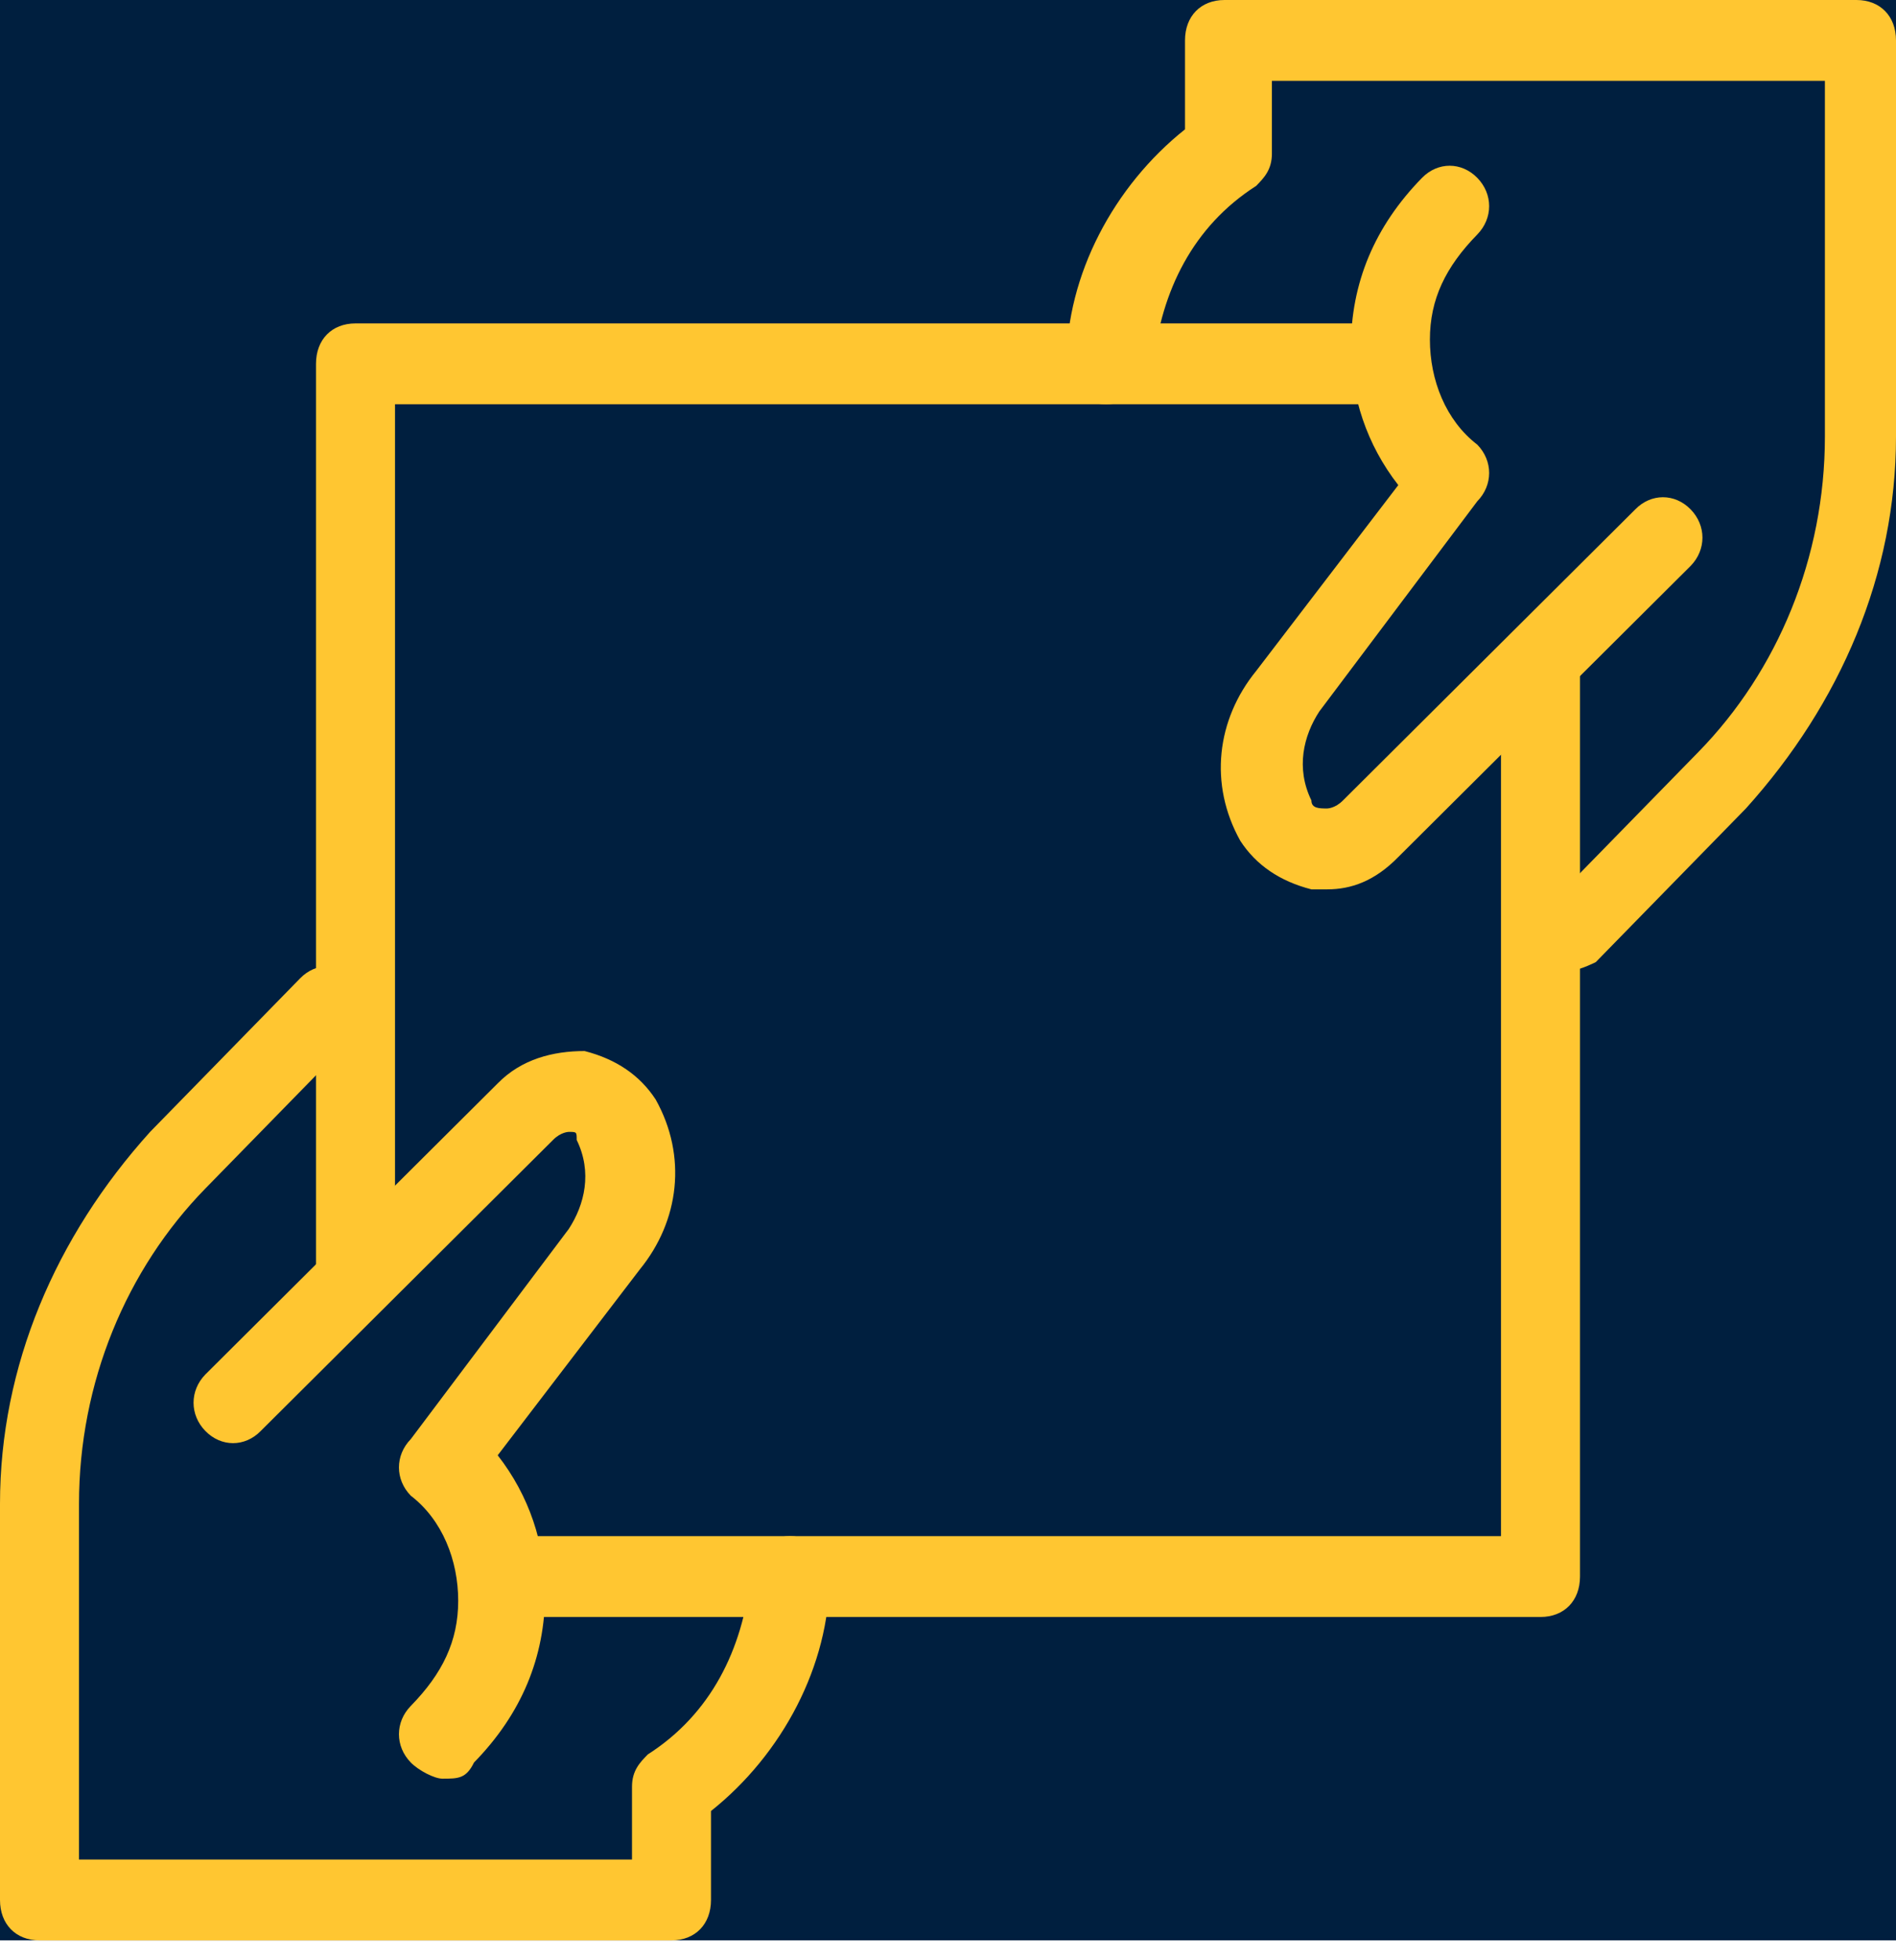
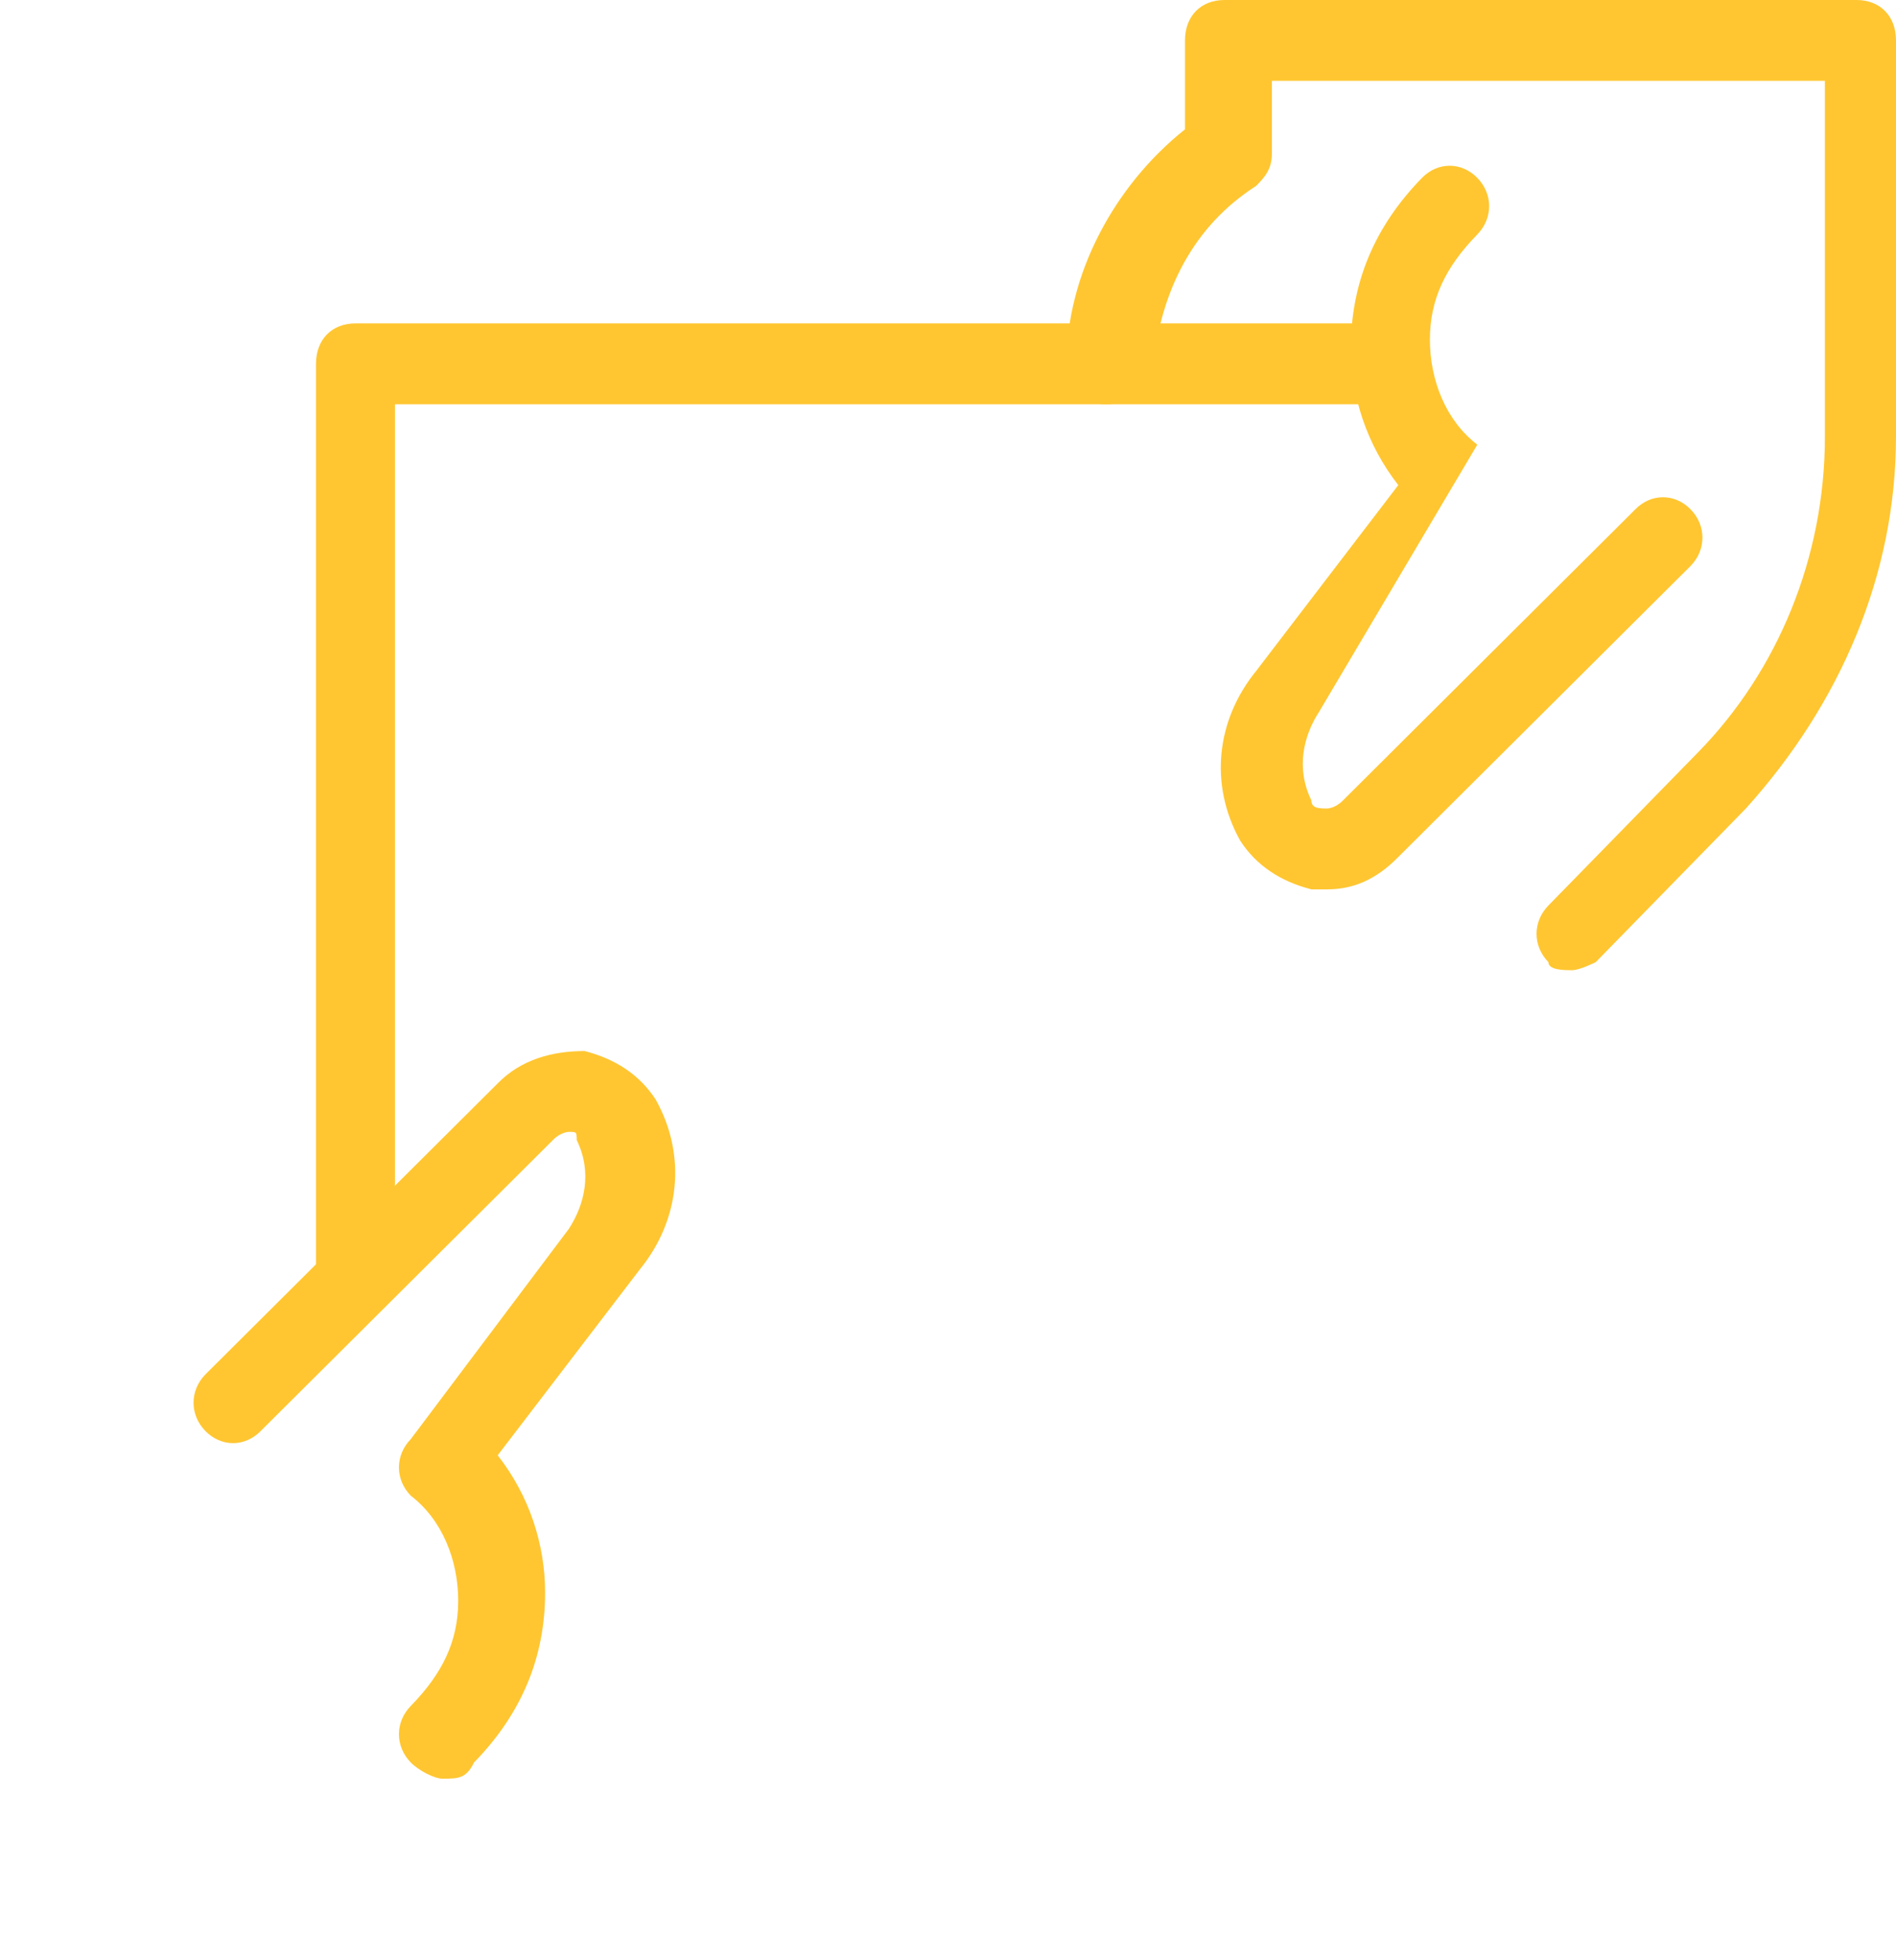
<svg xmlns="http://www.w3.org/2000/svg" width="60" height="62" viewBox="0 0 60 62" fill="none">
  <g id="Icon-share-black">
-     <rect width="60" height="61.371" fill="#001F3F" />
    <path id="Path" d="M13 55.746C12.5 55.234 12.5 54.467 13 53.956C14 52.933 14.5 51.91 14.5 50.631C14.5 49.353 14 48.074 13 47.307C12.5 46.796 12.5 46.029 13 45.517L18 38.869C18.5 38.101 18.75 37.079 18.25 36.056C18.25 35.8 18.25 35.8 18 35.8C18 35.8 17.75 35.8 17.5 36.056L8.25 45.261C7.75 45.773 7 45.773 6.5 45.261C6 44.75 6 43.983 6.5 43.471L15.75 34.266C16.5 33.499 17.5 33.243 18.5 33.243C19.5 33.499 20.25 34.01 20.75 34.777C21.75 36.567 21.5 38.613 20.25 40.147L15.75 46.029C16.75 47.307 17.25 48.841 17.25 50.376C17.25 52.421 16.5 54.211 15 55.746C14.75 56.257 14.5 56.257 14 56.257C13.75 56.257 13.25 56.001 13 55.746Z" fill="#FFC631" />
-     <path id="Path_2" d="M1.25 61.371C0.5 61.371 0 60.86 0 60.093V47.563C0 43.216 1.75 39.124 4.75 35.8L9.5 30.941C10 30.43 10.75 30.43 11.25 30.941C11.75 31.453 11.75 32.22 11.25 32.731L6.5 37.59C4 40.147 2.5 43.727 2.5 47.563V58.814H20V56.513C20 56.001 20.25 55.746 20.5 55.49C22.5 54.211 23.5 52.166 23.75 49.864C23.75 49.097 24.25 48.586 25 48.586C25.75 48.586 26.25 49.097 26.25 49.864C26.25 52.677 24.75 55.49 22.5 57.28V60.093C22.5 60.86 22 61.371 21.25 61.371H1.25Z" fill="#FFC631" />
-     <path id="Path_3" d="M41.5 28.129C40.5 27.873 39.75 27.361 39.25 26.594C38.25 24.804 38.5 22.759 39.75 21.224L44.25 15.343C43.25 14.064 42.75 12.53 42.75 10.996C42.75 8.95 43.5 7.16 45 5.626C45.5 5.114 46.25 5.114 46.75 5.626C47.25 6.137 47.25 6.904 46.75 7.416C45.75 8.439 45.25 9.461 45.25 10.74C45.25 12.019 45.75 13.297 46.75 14.064C47.25 14.576 47.25 15.343 46.75 15.854L41.75 22.503C41.25 23.27 41 24.293 41.5 25.316C41.5 25.571 41.75 25.571 42 25.571C42 25.571 42.25 25.571 42.5 25.316L51.75 16.11C52.25 15.599 53 15.599 53.5 16.11C54 16.621 54 17.389 53.5 17.9L44.25 27.106C43.5 27.873 42.75 28.129 42 28.129C41.75 28.129 41.75 28.129 41.5 28.129Z" fill="#FFC631" />
+     <path id="Path_3" d="M41.5 28.129C40.5 27.873 39.75 27.361 39.25 26.594C38.25 24.804 38.5 22.759 39.75 21.224L44.25 15.343C43.25 14.064 42.75 12.53 42.75 10.996C42.75 8.95 43.5 7.16 45 5.626C45.5 5.114 46.25 5.114 46.75 5.626C47.25 6.137 47.25 6.904 46.75 7.416C45.75 8.439 45.25 9.461 45.25 10.74C45.25 12.019 45.75 13.297 46.75 14.064L41.75 22.503C41.25 23.27 41 24.293 41.5 25.316C41.5 25.571 41.75 25.571 42 25.571C42 25.571 42.25 25.571 42.5 25.316L51.75 16.11C52.25 15.599 53 15.599 53.5 16.11C54 16.621 54 17.389 53.5 17.9L44.25 27.106C43.5 27.873 42.75 28.129 42 28.129C41.75 28.129 41.75 28.129 41.5 28.129Z" fill="#FFC631" />
    <path id="Path_4" d="M49 30.43C48.5 29.919 48.5 29.151 49 28.64L53.75 23.781C56.25 21.224 57.75 17.644 57.75 13.809V2.557H40.25V4.859C40.25 5.37 40 5.626 39.75 5.881C37.75 7.16 36.75 9.206 36.5 11.507C36.25 12.274 35.75 12.786 35 12.786C34.25 12.786 33.75 12.274 33.75 11.507C33.75 8.694 35.25 5.881 37.5 4.091V1.279C37.5 0.511 38 0 38.75 0H58.75C59.5 0 60 0.511 60 1.279V13.809C60 18.156 58.25 22.247 55.25 25.571L50.5 30.43C50.5 30.43 50 30.686 49.75 30.686C49.5 30.686 49 30.686 49 30.43Z" fill="#FFC631" />
    <path id="Path_5" d="M11.25 41.681C10.5 41.681 10 41.17 10 40.403V11.507C10 10.74 10.5 10.229 11.25 10.229H44C44.75 10.229 45.25 10.74 45.25 11.507C45.25 12.274 44.75 12.786 44 12.786H12.5V40.403C12.5 41.17 12 41.681 11.25 41.681Z" fill="#FFC631" />
-     <path id="Path_6" d="M48.75 51.143H16.25C16 51.143 15.75 51.143 15.5 51.143C14.75 50.887 14.5 50.376 14.5 49.609C14.5 48.841 15.25 48.586 16 48.586H47.5V20.969C47.5 20.201 48 19.69 48.75 19.69C49.5 19.69 50 20.201 50 20.969V49.864C50 50.631 49.5 51.143 48.75 51.143Z" fill="#FFC631" />
  </g>
</svg>